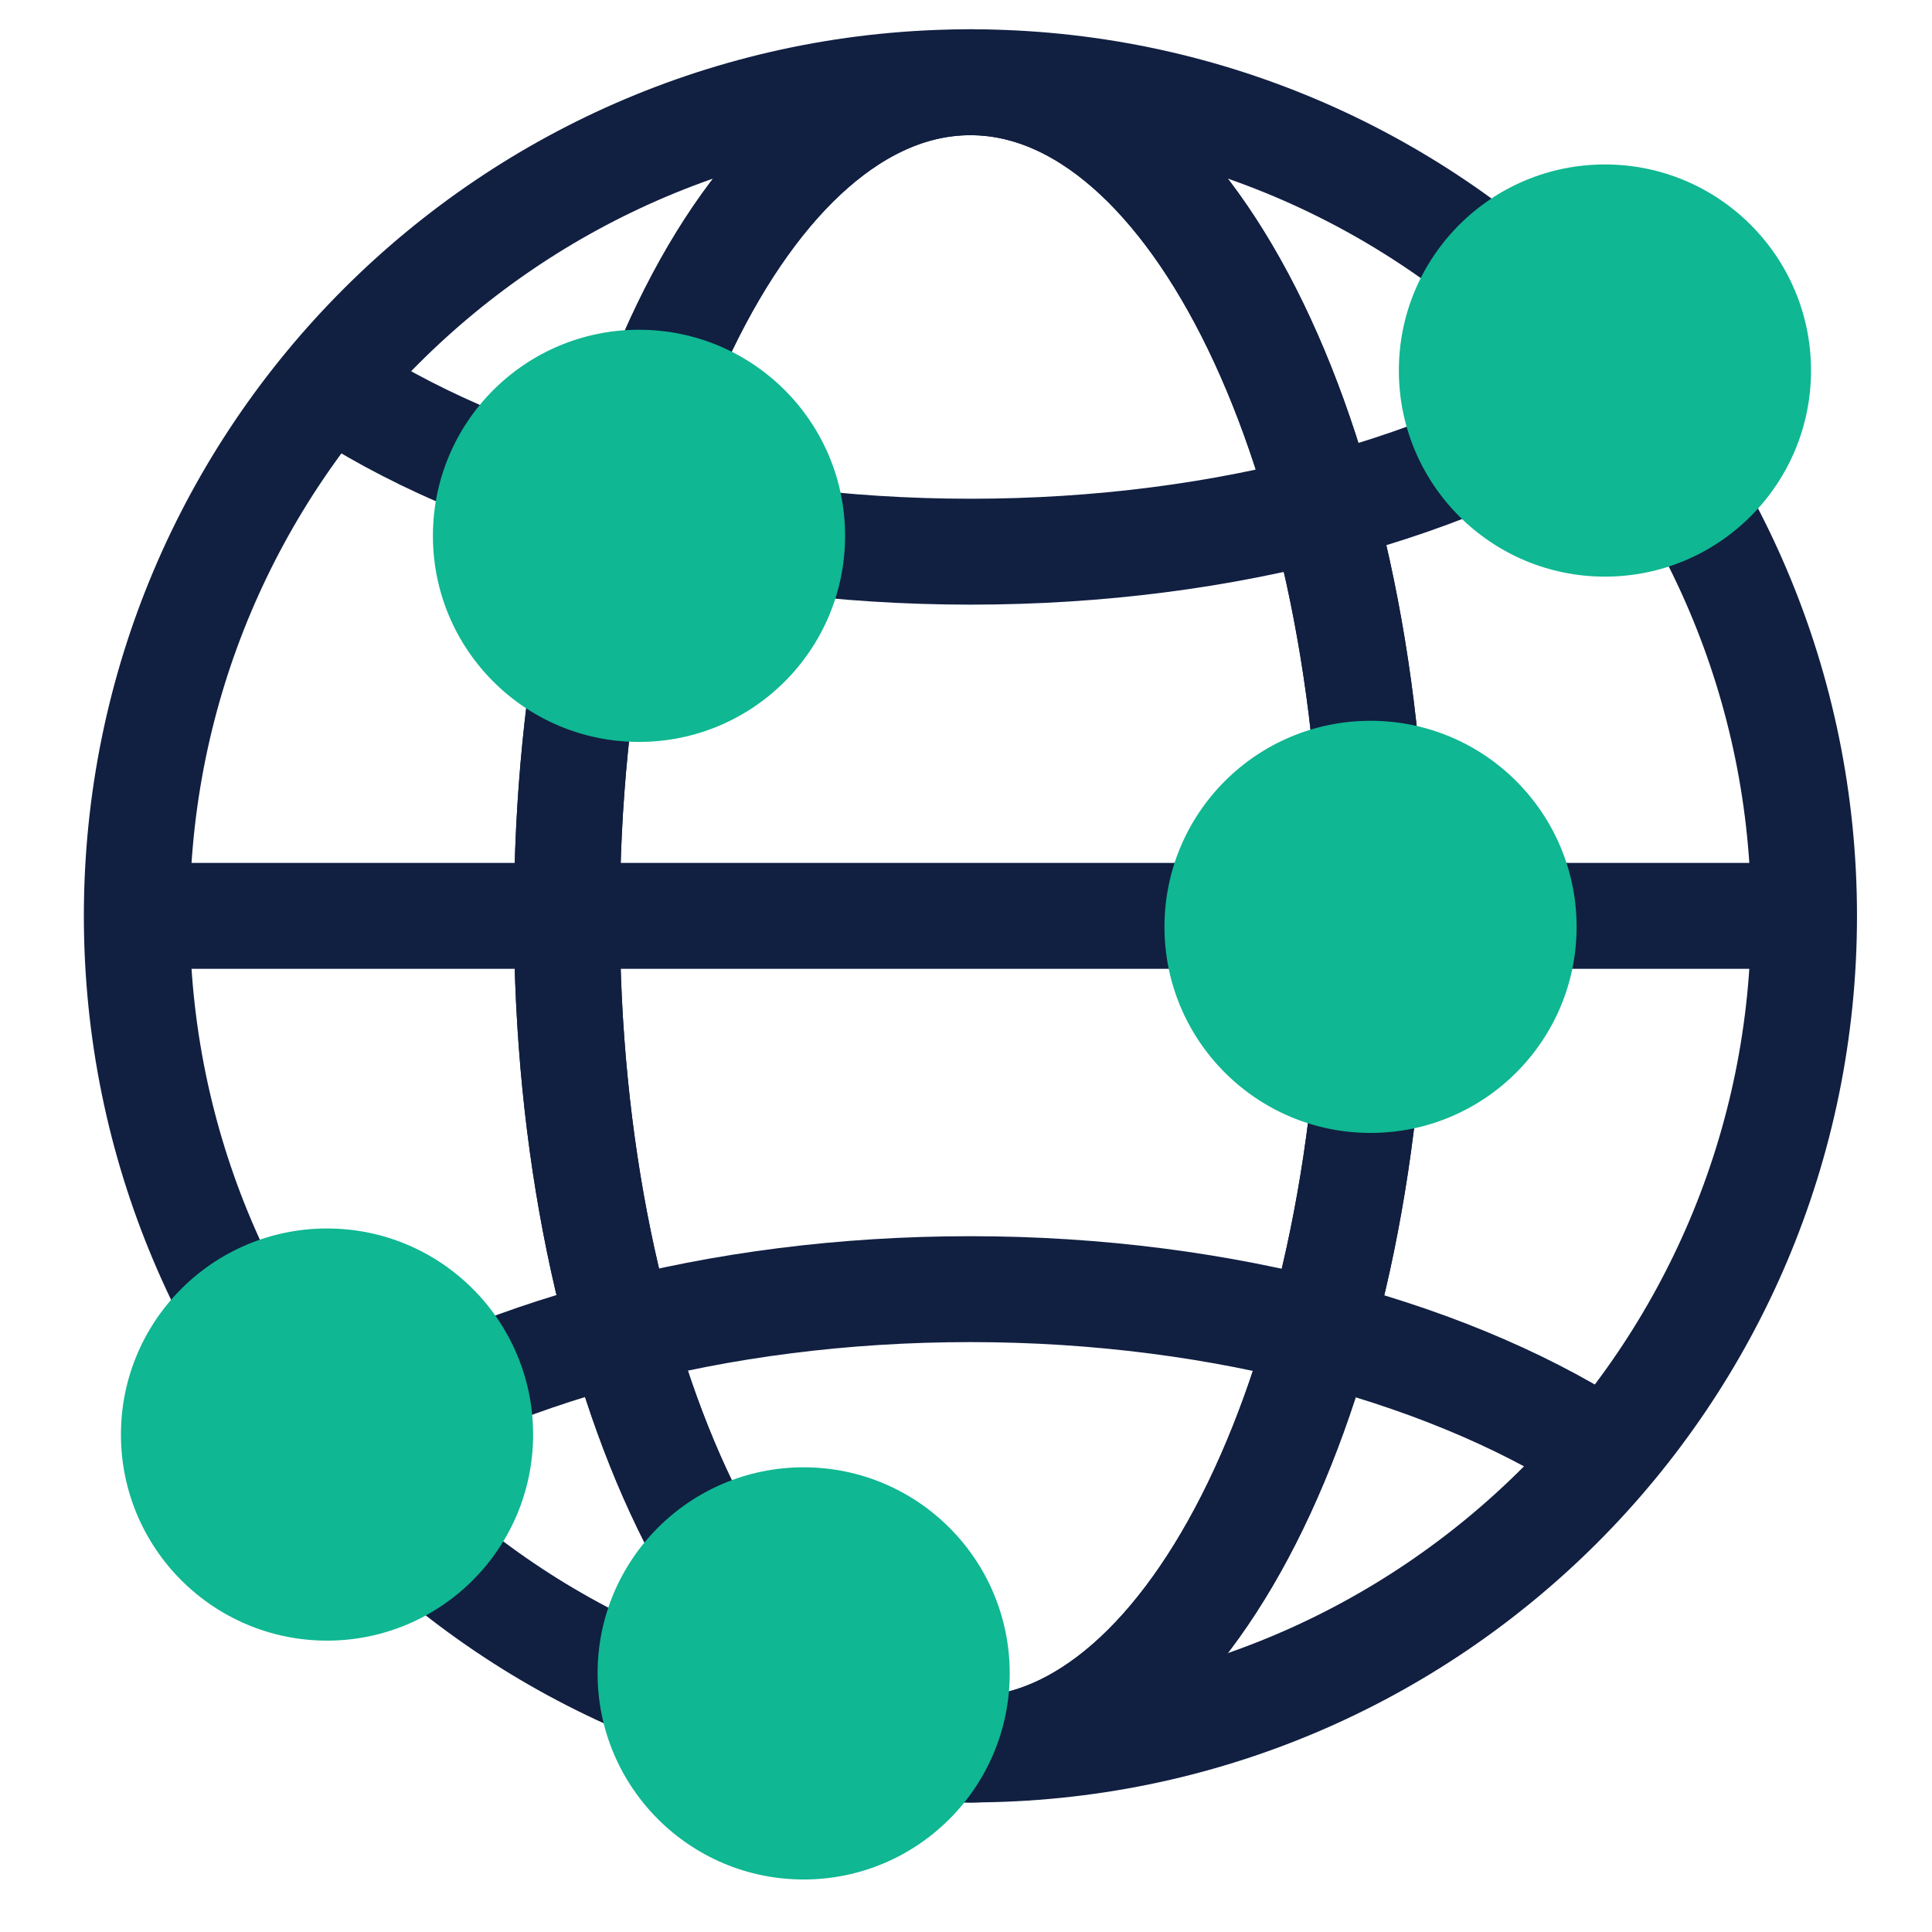
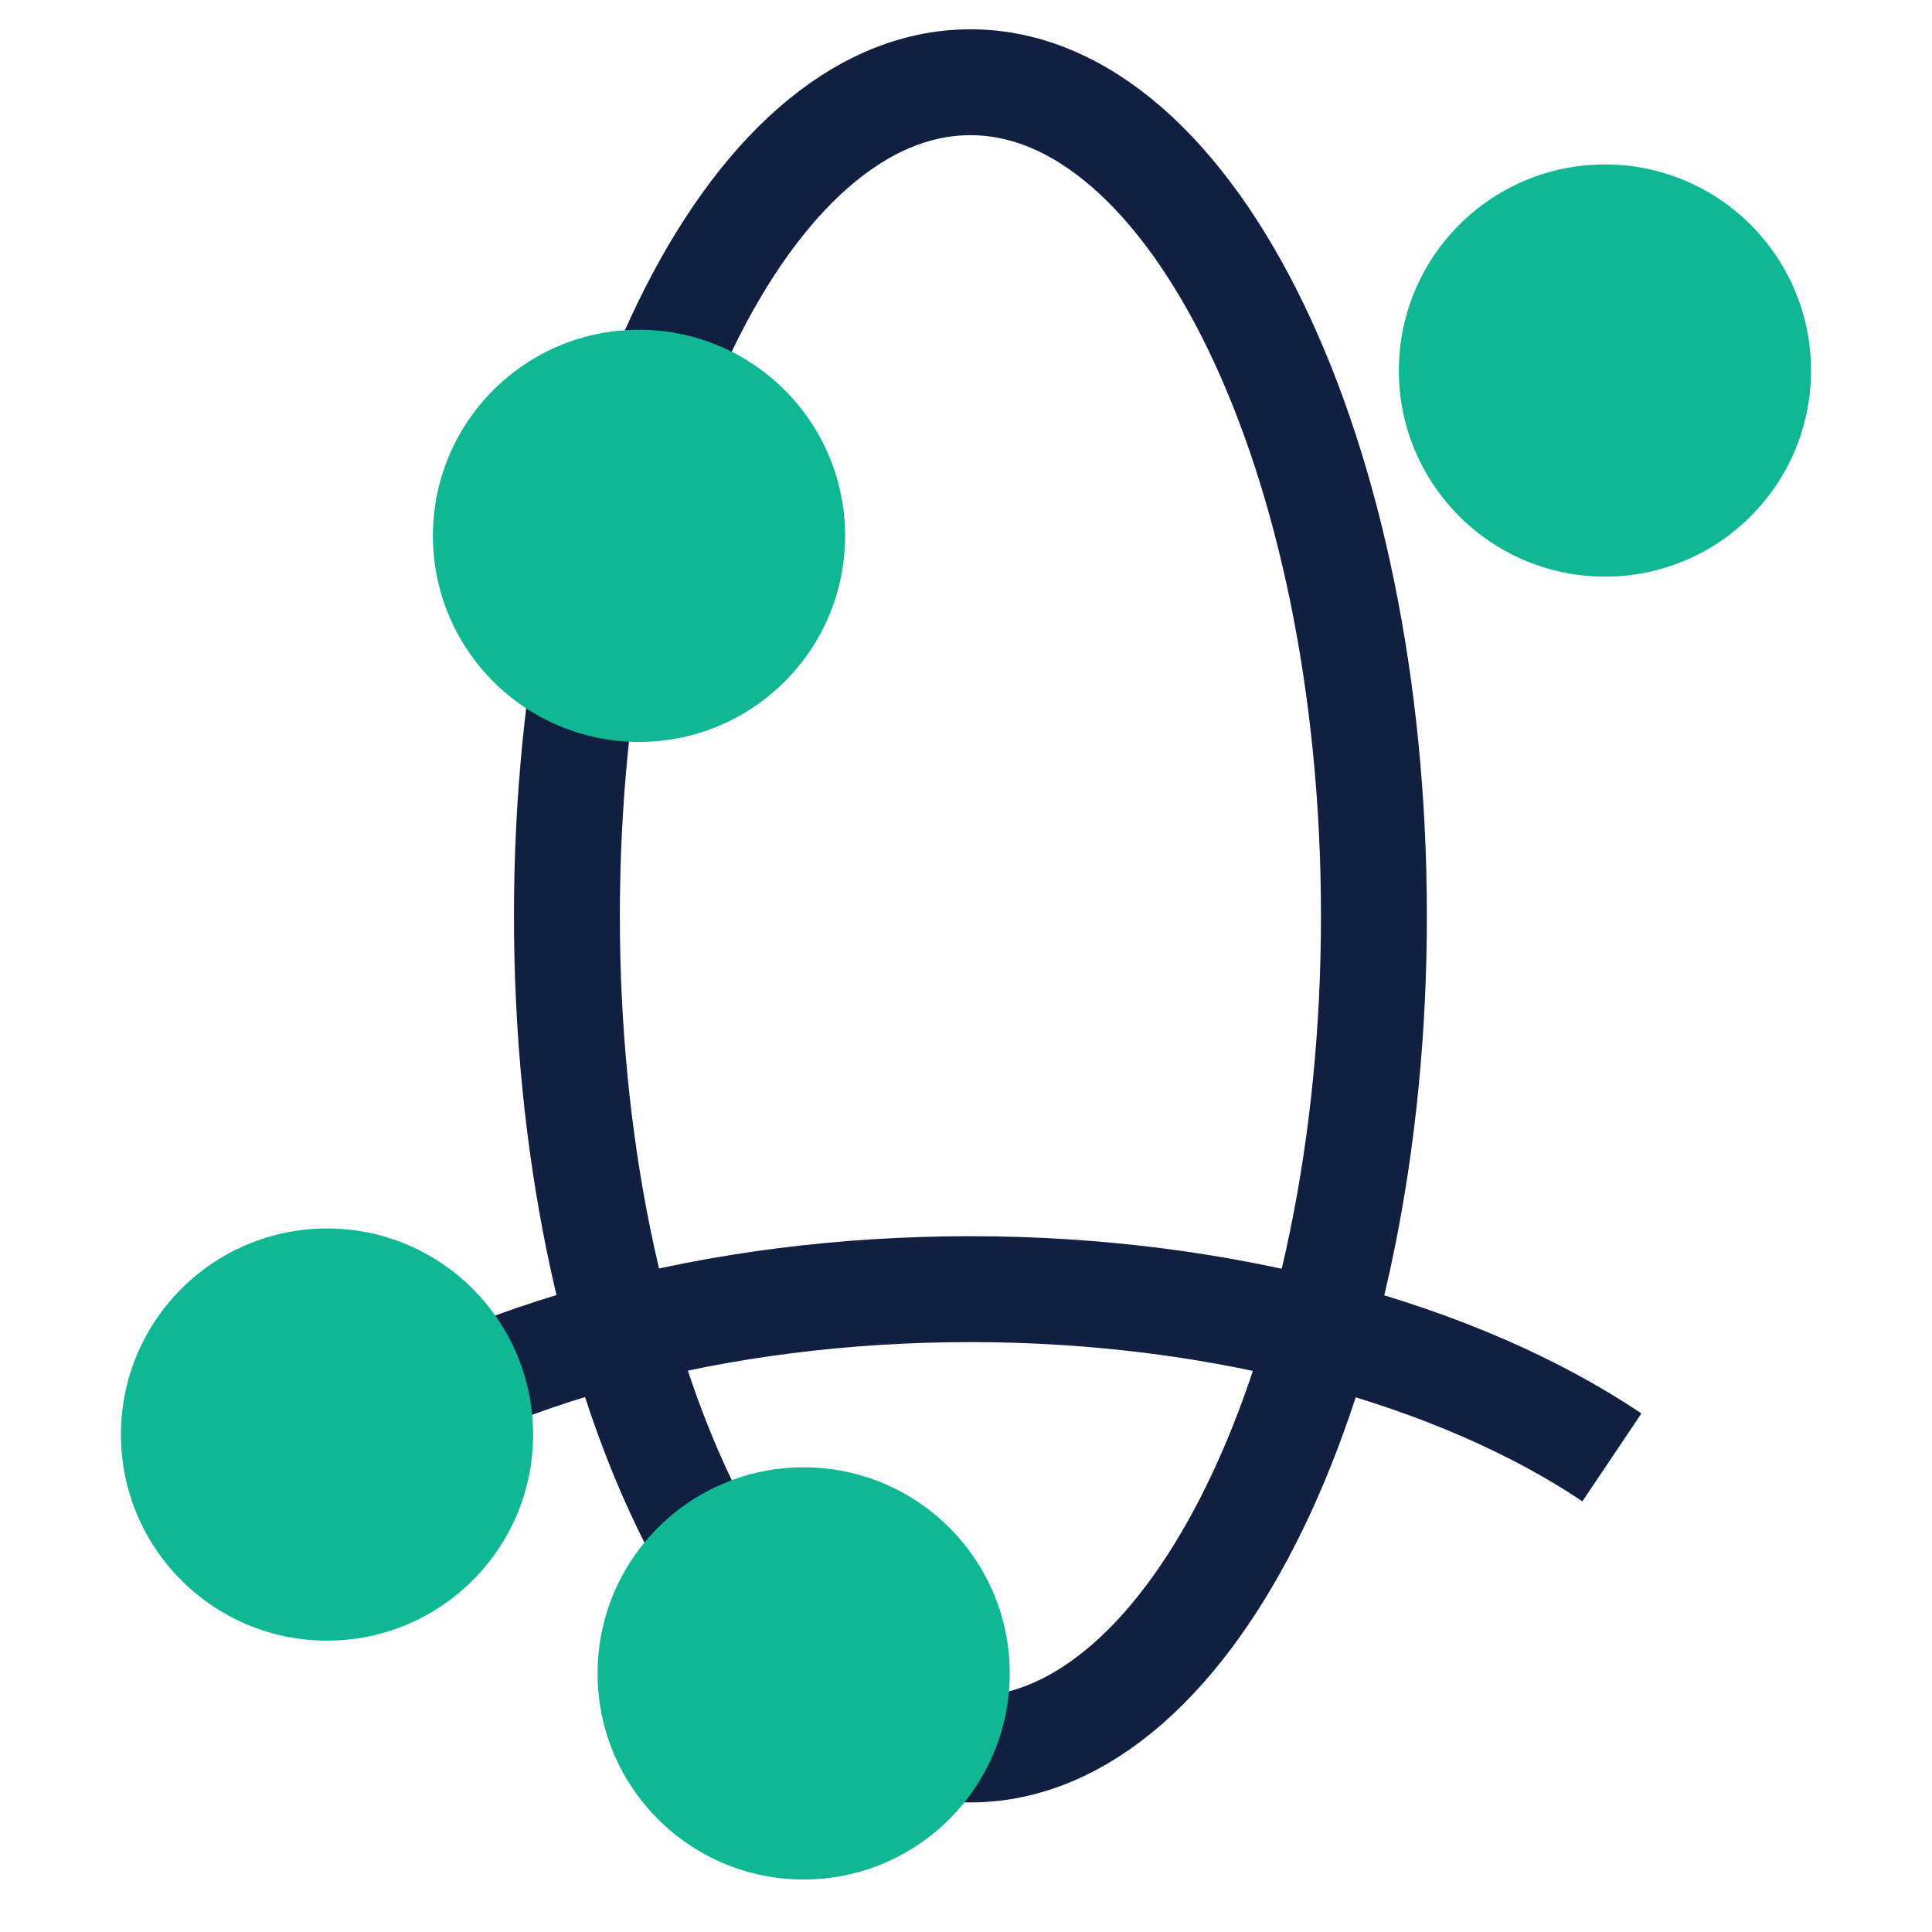
<svg xmlns="http://www.w3.org/2000/svg" width="65" height="65" viewBox="0 0 65 65" fill="none">
-   <path d="M32.649 58.859C48.138 58.859 60.695 46.303 60.695 30.813C60.695 15.324 48.138 2.767 32.649 2.767C17.159 2.767 4.603 15.324 4.603 30.813C4.603 46.303 17.159 58.859 32.649 58.859Z" stroke="#111F41" stroke-width="3.563" stroke-miterlimit="10" />
-   <path d="M32.648 58.859C40.146 58.859 46.224 46.303 46.224 30.813C46.224 15.324 40.146 2.767 32.648 2.767C25.151 2.767 19.073 15.324 19.073 30.813C19.073 46.303 25.151 58.859 32.648 58.859Z" stroke="#111F41" stroke-width="3.563" stroke-miterlimit="10" />
  <path d="M32.648 58.859C40.146 58.859 46.224 46.303 46.224 30.813C46.224 15.324 40.146 2.767 32.648 2.767C25.151 2.767 19.073 15.324 19.073 30.813C19.073 46.303 25.151 58.859 32.648 58.859Z" stroke="#111F41" stroke-width="3.563" stroke-miterlimit="10" />
  <path d="M11.237 48.918C16.379 45.526 24.066 43.372 32.649 43.372C41.232 43.372 49.083 45.576 54.231 49.032" stroke="#111F41" stroke-width="3.563" stroke-miterlimit="10" />
-   <path d="M54.231 12.9C49.09 16.356 41.332 18.561 32.656 18.561C23.981 18.561 16.222 16.356 11.081 12.9" stroke="#111F41" stroke-width="3.563" stroke-miterlimit="10" />
-   <path d="M60.695 30.813H4.603" stroke="#111F41" stroke-width="3.563" stroke-miterlimit="10" />
  <path d="M21.499 24.961C25.328 24.961 28.432 21.857 28.432 18.027C28.432 14.198 25.328 11.094 21.499 11.094C17.669 11.094 14.565 14.198 14.565 18.027C14.565 21.857 17.669 24.961 21.499 24.961Z" fill="#0FB792" />
-   <path d="M46.11 38.116C49.939 38.116 53.043 35.012 53.043 31.183C53.043 27.354 49.939 24.25 46.11 24.25C42.281 24.25 39.177 27.354 39.177 31.183C39.177 35.012 42.281 38.116 46.11 38.116Z" fill="#0FB792" />
  <path d="M27.038 63.233C30.867 63.233 33.971 60.129 33.971 56.3C33.971 52.47 30.867 49.366 27.038 49.366C23.209 49.366 20.105 52.47 20.105 56.3C20.105 60.129 23.209 63.233 27.038 63.233Z" fill="#0FB792" />
  <path d="M53.997 19.4C57.826 19.4 60.93 16.296 60.93 12.467C60.93 8.637 57.826 5.533 53.997 5.533C50.167 5.533 47.063 8.637 47.063 12.467C47.063 16.296 50.167 19.4 53.997 19.4Z" fill="#0FB792" />
  <path d="M11.003 55.197C14.832 55.197 17.936 52.093 17.936 48.264C17.936 44.435 14.832 41.331 11.003 41.331C7.173 41.331 4.069 44.435 4.069 48.264C4.069 52.093 7.173 55.197 11.003 55.197Z" fill="#0FB792" />
</svg>